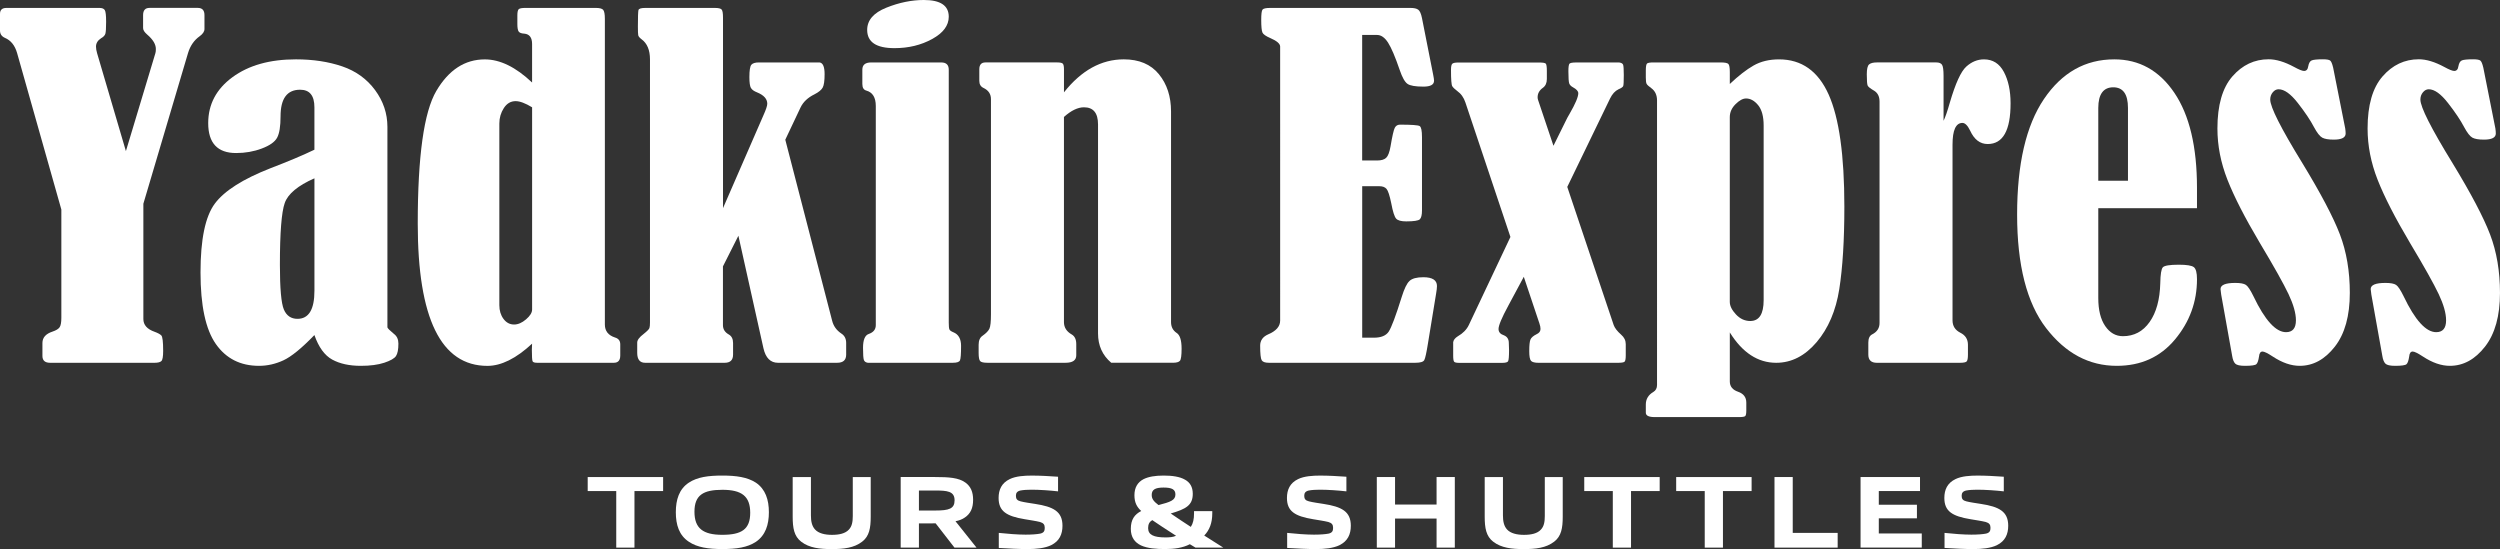
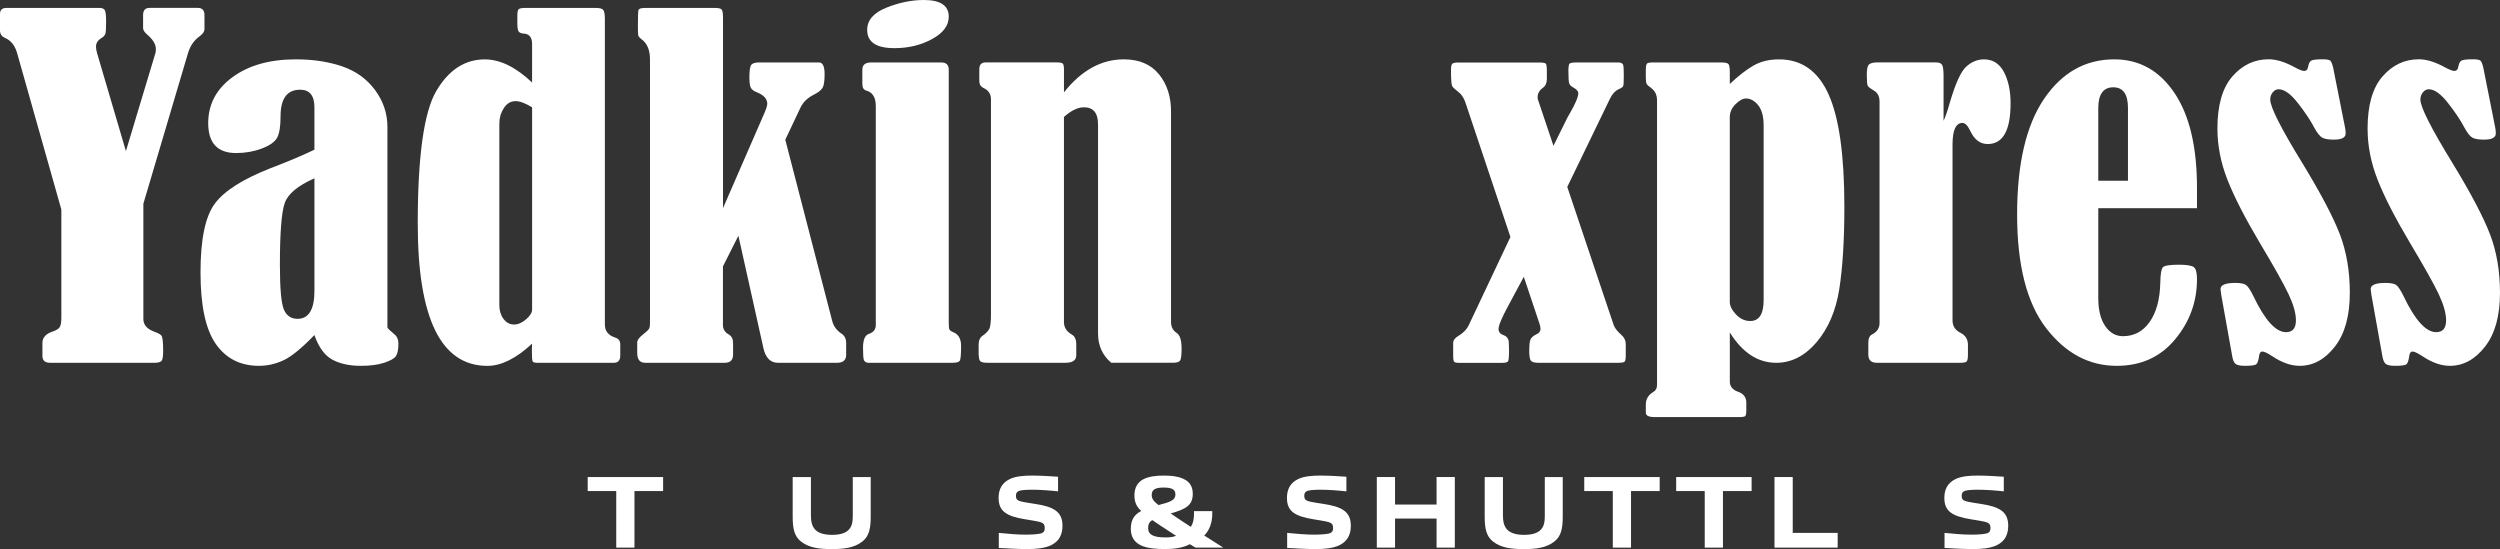
<svg xmlns="http://www.w3.org/2000/svg" id="Layer_2" data-name="Layer 2" viewBox="0 0 1210.19 265.79">
  <rect x="0" y="0" width="1210.19" height="265.79" fill="#333333" stroke="none" />
  <defs>
    <style>
      .cls-1 {
        fill: #fff;
      }
    </style>
  </defs>
  <g id="Layer_1-2" data-name="Layer 1">
    <g>
      <path class="cls-1" d="M298.31,265.09v-27.38h-13.82v-6.78h36.51v6.78h-13.87v27.38h-8.83Z" />
-       <path class="cls-1" d="M365.91,262.29c-4.14,2.74-9.48,3.49-16.21,3.49s-12.12-.75-16.26-3.54c-4.69-3.09-6.29-8.18-6.29-14.27s1.6-11.22,6.29-14.32c4.14-2.74,9.48-3.44,16.21-3.44s12.12.75,16.26,3.44c4.64,3.14,6.29,8.28,6.29,14.32s-1.65,11.17-6.29,14.32ZM349.69,237.1c-9.28,0-13.52,2.59-13.52,10.62s4.14,11.17,13.47,11.17,13.52-2.64,13.52-10.67-4.14-11.12-13.47-11.12Z" />
      <path class="cls-1" d="M387.81,262.2c-3.39-2.64-4.09-6.53-4.09-12.12v-19.15h8.83v18.51c0,2.89.45,5.19,2,6.88,1.7,1.85,4.69,2.59,8.18,2.59s6.48-.65,8.18-2.54c1.5-1.55,1.9-3.74,1.9-6.58v-18.85h8.68v19.15c0,5.59-.7,9.48-4.14,12.12-3.94,3.04-8.98,3.59-14.71,3.59s-10.92-.55-14.81-3.59Z" />
-       <path class="cls-1" d="M462.04,265.09l-9.13-11.77c-.8.05-1.65.05-2.44.05h-5.64v11.72h-8.83v-34.17h16.61c6.68,0,11.52.3,14.81,2.74,2.49,1.85,3.64,4.49,3.64,8.28,0,4.04-1.25,6.68-3.94,8.53-1.25.9-2.79,1.5-4.59,1.85l10.18,12.77h-10.67ZM452.66,237.45h-7.83v9.68h7.93c6.63,0,9.33-.85,9.33-4.94,0-4.44-3.59-4.74-9.43-4.74Z" />
      <path class="cls-1" d="M508.88,263.89c-3.04,1.5-7.43,1.9-11.27,1.9-4.64,0-9.13-.25-14.12-.55v-7.28c4.09.45,9.33.85,12.97.85,2.99,0,5.59-.2,7.08-.5,1.8-.4,2.2-1.35,2.2-2.79,0-1.55-.6-2.34-2.29-2.84-1.95-.5-4.84-.9-7.43-1.35-8.78-1.45-12.62-3.84-12.62-10.28,0-3.99,1.45-7.23,5.39-9.13,2.99-1.45,7.08-1.7,10.67-1.7,4.14,0,8.28.25,12.72.55v7.08c-3.99-.45-8.93-.8-12.87-.8-1.8,0-3.84.1-5.39.4-1.65.4-2.14,1.25-2.14,2.59,0,1.45.6,2.24,2.24,2.64,1.9.5,4.64.85,7.08,1.25,8.78,1.35,13.22,3.64,13.22,10.57,0,4.14-1.5,7.43-5.44,9.38Z" />
      <path class="cls-1" d="M578.72,265.09c-1-.6-1.8-1.1-2.74-1.65-3.49,1.8-7.58,2.34-11.92,2.34s-8.58-.3-11.72-1.75c-3.04-1.45-4.94-3.94-4.94-8.03,0-4.49,1.8-6.98,5.04-8.63-2.2-2.05-3.29-4.19-3.29-7.63,0-3.74,1.55-6.29,4.39-7.78,2.39-1.2,5.64-1.75,9.73-1.75s7.83.5,10.38,2c2.34,1.3,3.74,3.44,3.74,6.83,0,5.59-3.34,7.38-10.67,9.53,3.09,2.15,6.38,4.29,9.73,6.48,1.1-1.7,1.55-3.74,1.55-6.53v-1.1h8.83v1.1c0,4.64-1.35,8.08-3.89,10.72,3.39,2.19,6.63,4.19,9.23,5.84h-13.42ZM569.3,259.35c-5.44-3.49-8.93-5.79-11.52-7.58-1.4.85-2,2-2,3.89,0,3.29,2.79,4.49,8.43,4.49,2.04,0,3.69-.15,5.09-.8ZM563.26,236.01c-4.19,0-5.74,1.1-5.74,3.59,0,1.95,1,3.14,3.29,4.89,5.79-1.5,8.18-2.34,8.18-5.14,0-2.39-1.65-3.34-5.74-3.34Z" />
      <path class="cls-1" d="M648.47,263.89c-3.04,1.5-7.43,1.9-11.27,1.9-4.64,0-9.13-.25-14.12-.55v-7.28c4.09.45,9.33.85,12.97.85,2.99,0,5.59-.2,7.08-.5,1.79-.4,2.19-1.35,2.19-2.79,0-1.55-.6-2.34-2.29-2.84-1.95-.5-4.84-.9-7.43-1.35-8.78-1.45-12.62-3.84-12.62-10.28,0-3.99,1.45-7.23,5.39-9.13,2.99-1.45,7.08-1.7,10.67-1.7,4.14,0,8.28.25,12.72.55v7.08c-3.99-.45-8.93-.8-12.87-.8-1.8,0-3.84.1-5.39.4-1.65.4-2.15,1.25-2.15,2.59,0,1.45.6,2.24,2.25,2.64,1.9.5,4.64.85,7.08,1.25,8.78,1.35,13.22,3.64,13.22,10.57,0,4.14-1.5,7.43-5.44,9.38Z" />
      <path class="cls-1" d="M695.41,265.09v-14.07h-20.1v14.07h-8.83v-34.17h8.83v13.32h20.1v-13.32h8.83v34.17h-8.83Z" />
      <path class="cls-1" d="M722.8,262.2c-3.39-2.64-4.09-6.53-4.09-12.12v-19.15h8.83v18.51c0,2.89.45,5.19,2,6.88,1.7,1.85,4.69,2.59,8.18,2.59s6.49-.65,8.18-2.54c1.5-1.55,1.9-3.74,1.9-6.58v-18.85h8.68v19.15c0,5.59-.7,9.48-4.14,12.12-3.94,3.04-8.98,3.59-14.71,3.59s-10.92-.55-14.81-3.59Z" />
      <path class="cls-1" d="M780.72,265.09v-27.38h-13.82v-6.78h36.51v6.78h-13.87v27.38h-8.83Z" />
      <path class="cls-1" d="M825.22,265.09v-27.38h-13.82v-6.78h36.51v6.78h-13.87v27.38h-8.83Z" />
      <path class="cls-1" d="M858.99,265.09v-34.17h8.83v27.04h21.75v7.13h-30.58Z" />
-       <path class="cls-1" d="M900.65,265.09v-34.17h28.78v6.78h-19.95v6.63h18.46v6.58h-18.46v7.33h20.8v6.83h-29.63Z" />
      <path class="cls-1" d="M966.69,263.89c-3.04,1.5-7.43,1.9-11.27,1.9-4.64,0-9.13-.25-14.12-.55v-7.28c4.09.45,9.33.85,12.97.85,2.99,0,5.59-.2,7.08-.5,1.8-.4,2.2-1.35,2.2-2.79,0-1.55-.6-2.34-2.29-2.84-1.95-.5-4.84-.9-7.43-1.35-8.78-1.45-12.62-3.84-12.62-10.28,0-3.99,1.45-7.23,5.39-9.13,2.99-1.45,7.08-1.7,10.67-1.7,4.14,0,8.28.25,12.72.55v7.08c-3.99-.45-8.93-.8-12.87-.8-1.79,0-3.84.1-5.39.4-1.65.4-2.14,1.25-2.14,2.59,0,1.45.6,2.24,2.24,2.64,1.9.5,4.64.85,7.08,1.25,8.78,1.35,13.22,3.64,13.22,10.57,0,4.14-1.5,7.43-5.44,9.38Z" />
    </g>
    <g>
      <path class="cls-1" d="M69.4,98.67v55.77c0,2.84,1.81,4.9,5.43,6.17,1.56.57,2.64,1.15,3.25,1.76.6.6.9,3.1.9,7.5,0,2.7-.28,4.33-.85,4.9s-1.7.85-3.41.85H24.27c-2.48,0-3.73-1.1-3.73-3.3v-6.28c0-2.62,1.63-4.47,4.9-5.53,1.7-.57,2.84-1.26,3.41-2.08.57-.81.85-2.36.85-4.63v-52.37L8.3,25.76c-1.06-3.76-3.05-6.24-5.96-7.45-1.56-.71-2.34-1.88-2.34-3.51V6.71c0-1.92,1.03-2.87,3.08-2.87h45.1c1.28,0,2.13.36,2.55,1.06.43.71.64,2.59.64,5.64s-.12,4.99-.37,5.8c-.25.82-.94,1.54-2.08,2.18-1.63,1.06-2.45,2.41-2.45,4.04,0,.92.18,1.99.53,3.19l13.95,47.4,14.28-47.43c.15-.42.22-1.1.22-2.02,0-2.26-1.41-4.6-4.23-7-1.3-1.13-1.95-2.16-1.95-3.09v-6.28c0-2.34,1.03-3.51,3.1-3.51h23.4c2.14,0,3.21,1.17,3.21,3.51v6.71c0,1.21-.78,2.38-2.34,3.51-2.7,1.92-4.58,4.65-5.64,8.2l-21.61,72.91Z" />
      <path class="cls-1" d="M152.2,72.48v-20.54c0-5.68-2.31-8.51-6.92-8.51-6.32,0-9.47,4.29-9.47,12.88,0,4.83-.55,8.27-1.65,10.32-1.1,2.06-3.58,3.82-7.45,5.27-3.87,1.46-8,2.18-12.4,2.18-9.01,0-13.52-4.82-13.52-14.48,0-9.08,3.92-16.5,11.76-22.25,7.84-5.75,18.08-8.62,30.71-8.62,8.3,0,15.77,1.14,22.41,3.4,6.63,2.27,11.93,6.1,15.9,11.48,3.97,5.39,5.96,11.31,5.97,17.76v97.1c.14.5,1.21,1.56,3.19,3.19,1.42,1.06,2.13,2.63,2.13,4.68,0,2.84-.39,4.84-1.17,6.01-.78,1.17-2.68,2.25-5.69,3.25-3.02.99-6.8,1.49-11.34,1.49-5.53,0-10.15-1.01-13.84-3.03-3.69-2.02-6.56-5.98-8.62-11.87-6.17,6.39-11.18,10.47-15.01,12.24-3.83,1.77-7.77,2.66-11.81,2.66-9,0-15.96-3.53-20.9-10.58-4.94-7.05-7.41-18.59-7.41-34.61,0-16.02,2.31-27.13,6.92-33.33,4.61-6.2,13.62-11.93,27.03-17.17,8.52-3.26,15.58-6.24,21.18-8.93ZM152.2,86.32c-8.02,3.54-12.81,7.53-14.37,11.96-1.56,4.43-2.34,14.4-2.34,29.91,0,11.41.64,18.62,1.92,21.63s3.48,4.52,6.6,4.52c5.46,0,8.2-4.53,8.2-13.6v-54.41Z" />
      <path class="cls-1" d="M257.57,39.91v-18.63c0-3.12-1.28-4.79-3.83-5-1.35-.07-2.24-.41-2.66-1.01-.43-.6-.64-1.83-.64-3.67v-4.15c0-1.63.23-2.64.69-3.03.46-.39,1.54-.59,3.25-.59h33.95c1.92,0,3.14.32,3.67.96.53.64.8,2.09.8,4.36v147.94c0,3.12,1.63,5.22,4.9,6.28,1.7.5,2.55,1.6,2.55,3.3v5.43c0,2.34-1.03,3.51-3.09,3.51h-37.15c-1.21,0-1.93-.23-2.18-.69-.25-.46-.37-2.36-.37-5.69,0-.64.04-1.6.11-2.87-7.73,7.17-14.94,10.75-21.61,10.75-22.49,0-33.74-22.95-33.74-68.86,0-32.64,3-54.05,8.99-64.23,6-10.18,13.82-15.27,23.47-15.27,7.38,0,15.01,3.73,22.88,11.18ZM257.57,51.94c-3.26-1.99-5.92-2.98-7.98-2.98-2.34,0-4.24,1.12-5.69,3.35-1.46,2.24-2.18,4.74-2.18,7.5v87.92c0,2.63.67,4.84,2.02,6.65,1.35,1.81,3.05,2.71,5.11,2.71,1.92,0,3.85-.83,5.8-2.5,1.95-1.67,2.93-3.25,2.93-4.74V51.94Z" />
      <path class="cls-1" d="M349.96,128.89v28.52c0,1.92.92,3.41,2.77,4.47,1.42.78,2.13,2.17,2.13,4.15v5.64c0,2.63-1.35,3.94-4.04,3.94h-38.53c-2.55,0-3.83-1.6-3.83-4.79v-5c0-1.21,1.03-2.59,3.09-4.15,1.7-1.35,2.64-2.31,2.82-2.87.18-.57.27-1.45.27-2.66V28.74c0-4.54-1.38-7.8-4.15-9.79-.92-.71-1.44-1.35-1.54-1.92-.11-.57-.16-1.95-.16-4.15,0-4.61.09-7.27.27-7.98.18-.71,1.26-1.06,3.25-1.06h33.74c1.77,0,2.87.27,3.3.8.43.53.64,1.83.64,3.88v92.24l19.51-44.81c1.28-2.83,1.92-4.74,1.92-5.73,0-2.33-1.66-4.17-4.97-5.52-1.47-.57-2.45-1.28-2.95-2.13-.49-.85-.74-2.59-.74-5.22,0-3.26.32-5.27.96-6.01s1.84-1.12,3.62-1.12h29.38c1.63.21,2.45,2.09,2.45,5.64,0,3.19-.3,5.36-.9,6.49-.6,1.14-1.93,2.24-3.99,3.3-3.19,1.56-5.43,3.66-6.71,6.28l-7.43,15.7,22.66,87.54c.64,2.63,2.13,4.72,4.47,6.28,1.56.99,2.34,2.52,2.34,4.58v5.64c0,2.63-1.46,3.94-4.37,3.94h-28.64c-3.62,0-5.96-2.34-7.03-7.02l-12.13-54.48-7.45,14.78Z" />
      <path class="cls-1" d="M417.44,40.76v-7.02c0-2.34,1.42-3.51,4.26-3.51h33.95c2.41,0,3.62,1.17,3.62,3.51v122.4c0,1.7.1,2.8.31,3.3.21.5.84.96,1.88,1.38,2.51.99,3.77,3.19,3.77,6.6,0,3.9-.18,6.24-.53,7.02-.35.78-1.49,1.17-3.4,1.17h-41.2c-.99-.14-1.63-.59-1.91-1.33-.28-.75-.42-2.71-.42-5.91,0-3.83.92-6.07,2.77-6.71,2.27-.78,3.41-2.2,3.41-4.26V51.3c0-4.11-1.53-6.6-4.58-7.45-1.28-.35-1.92-1.38-1.92-3.09ZM447.24,0c8.02,0,12.03,2.7,12.03,8.09,0,4.26-2.68,7.86-8.04,10.8-5.36,2.95-11.44,4.42-18.25,4.42-8.8,0-13.2-2.94-13.2-8.83,0-4.68,3.09-8.27,9.26-10.75,6.17-2.48,12.24-3.73,18.2-3.73Z" />
      <path class="cls-1" d="M515.04,44.7c8.44-10.64,18.09-15.97,28.95-15.97,7.41,0,13.08,2.39,17,7.18,3.92,4.79,5.88,10.8,5.88,18.04v101.96c0,2.27.89,4.01,2.66,5.22,1.63.99,2.45,3.55,2.45,7.66,0,3.26-.27,5.22-.8,5.85s-1.65.96-3.35.96h-29.91c-4.26-3.62-6.39-8.34-6.39-14.16V60.24c0-5.53-2.27-8.3-6.81-8.3-2.98,0-6.21,1.56-9.69,4.68v99.3c0,2.55,1.24,4.54,3.72,5.96,1.49.85,2.24,2.41,2.24,4.68v5.43c0,2.41-1.74,3.62-5.21,3.62h-37.79c-1.85,0-3.02-.27-3.51-.8-.5-.53-.75-1.86-.75-3.99v-3.94c0-2.06.64-3.51,1.92-4.36,1.7-1.21,2.8-2.34,3.3-3.41.5-1.06.75-3.41.75-7.02V48c0-2.48-1.21-4.29-3.62-5.43-1.35-.64-2.02-1.77-2.02-3.41v-5.64c0-2.2.99-3.3,2.98-3.3h34.7c1.49,0,2.41.21,2.77.64.35.43.53,1.31.53,2.66v11.18Z" />
-       <path class="cls-1" d="M659.39,16.92v60.77h7.24c1.99,0,3.44-.43,4.36-1.28.92-.85,1.63-2.7,2.13-5.53.85-5.04,1.54-8.05,2.08-9.05.53-.99,1.37-1.49,2.5-1.49,5.6,0,8.78.23,9.53.69.75.46,1.12,2.25,1.12,5.38v35.44c0,2.2-.36,3.64-1.06,4.31-.71.67-2.91,1.01-6.6,1.01-2.41,0-4.03-.44-4.84-1.33-.82-.89-1.62-3.39-2.39-7.5-.78-3.76-1.54-6.07-2.29-6.92-.75-.85-1.9-1.28-3.46-1.28h-8.3v73.33h5.64c3.48,0,5.87-.97,7.18-2.93,1.31-1.95,3.42-7.57,6.33-16.87,1.21-3.9,2.45-6.46,3.73-7.66,1.28-1.21,3.51-1.81,6.71-1.81,4.4,0,6.6,1.42,6.6,4.26,0,.85-.14,2.09-.43,3.73l-3.95,24.16c-.7,4.4-1.29,7.04-1.75,7.93-.46.89-1.9,1.33-4.31,1.33h-70.99c-1.77,0-2.91-.41-3.41-1.22-.5-.81-.75-3.17-.75-7.08,0-2.48,1.28-4.29,3.83-5.43,3.9-1.63,5.85-3.87,5.85-6.71V22.46c-.07-1.35-1.67-2.7-4.79-4.04-2.13-.92-3.39-1.81-3.78-2.66-.39-.85-.59-2.91-.59-6.17,0-2.77.21-4.42.64-4.95.43-.53,1.67-.8,3.73-.8h67.91c1.7,0,2.94.28,3.72.85.78.57,1.38,1.92,1.81,4.04l5.43,27.46c.28,1.42.42,2.38.42,2.87,0,1.92-1.71,2.87-5.14,2.87-3.86,0-6.43-.44-7.71-1.33-1.29-.89-2.54-3.1-3.75-6.65-2.19-6.39-4.07-10.82-5.66-13.3-1.59-2.48-3.37-3.73-5.34-3.73h-7.2Z" />
      <path class="cls-1" d="M752,70.55l6.67-13.48c.07-.14.44-.79,1.11-1.95,2.82-4.87,4.23-8.2,4.23-9.98,0-.99-.85-1.95-2.55-2.87-.92-.5-1.53-1.1-1.81-1.81-.28-.71-.43-2.7-.43-5.96,0-2.06.18-3.28.53-3.67.35-.39,1.45-.59,3.3-.59h20.75c1.06.14,1.7.52,1.92,1.12.21.6.32,2.25.32,4.95,0,3.05-.09,4.83-.27,5.32-.18.5-.95,1.03-2.3,1.6-1.64.78-3,2.26-4.07,4.45l-20.72,42.8,22.46,66.85c.5,1.42,1.7,2.98,3.62,4.68,1.49,1.28,2.23,2.8,2.23,4.58v5.53c0,1.63-.2,2.63-.58,2.98-.39.36-1.51.53-3.35.53h-38.21c-1.85,0-3.07-.3-3.67-.9-.6-.6-.9-2.18-.9-4.74,0-2.84.19-4.72.59-5.64.39-.92,1.37-1.77,2.94-2.55,1.28-.57,1.92-1.42,1.92-2.56,0-.78-.18-1.67-.53-2.66l-7.56-22.58-7.49,13.96c-3.16,5.83-4.74,9.59-4.74,11.3,0,1.49.88,2.51,2.65,3.08,1.55.64,2.33,1.88,2.33,3.73l.11,3.41c0,3.12-.16,4.93-.48,5.43-.32.5-1.29.75-2.93.75h-20.65c-1.35,0-2.18-.18-2.5-.53-.32-.35-.48-1.35-.48-2.98v-6.49c.14-1.06.89-2.02,2.24-2.87,2.48-1.42,4.26-3.23,5.32-5.43l20.15-42.65-21.79-65.08c-.78-2.4-2.12-4.28-4.02-5.62-1.13-.85-1.91-1.6-2.33-2.24-.42-.64-.63-3.3-.63-7.98,0-1.56.21-2.54.64-2.93.42-.39,1.38-.59,2.87-.59h39.18c1.77,0,2.83.18,3.18.53.35.36.53,1.53.53,3.51v3.94c0,1.92-.64,3.34-1.92,4.26-1.7,1.21-2.55,2.73-2.55,4.58,0,.43.07.85.21,1.28l7.47,22.23Z" />
      <path class="cls-1" d="M837.35,40.66c4.19-3.97,8.02-6.95,11.5-8.94,3.48-1.99,7.59-2.98,12.35-2.98,10.91,0,18.91,5.66,23.99,16.98,5.08,11.32,7.62,29.43,7.62,54.34,0,16.18-.82,29.48-2.46,39.91-1.64,10.43-5.3,18.98-10.96,25.65-5.67,6.67-12.19,10-19.57,10-8.87,0-16.36-4.9-22.46-14.69v23.73c0,2.41,1.35,4.08,4.04,5,2.62.92,3.94,2.66,3.94,5.22v3.83c0,1.49-.18,2.4-.53,2.71-.36.32-1.31.48-2.87.48h-40.98c-2.84,0-4.26-.71-4.26-2.13v-3.94c0-2.63,1.21-4.65,3.62-6.07,1.21-.71,1.81-1.85,1.81-3.41V48.64c0-2.62-.92-4.61-2.77-5.96-1.28-.92-2.04-1.63-2.29-2.13-.25-.5-.37-1.52-.37-3.09v-3.3c0-1.92.2-3.05.59-3.41.39-.35,1.44-.53,3.14-.53h32.46c2.06,0,3.32.25,3.78.75.46.5.69,1.77.69,3.83v5.85ZM853.74,60.77c0-4.4-.89-7.68-2.66-9.85-1.77-2.16-3.72-3.25-5.85-3.25-1.56,0-3.26.92-5.11,2.77s-2.77,3.94-2.77,6.28v89.41c0,1.92.99,3.94,2.98,6.07,1.99,2.13,4.29,3.19,6.92,3.19,4.33,0,6.49-3.37,6.49-10.11V60.77Z" />
      <path class="cls-1" d="M940.8,58.54c.85-1.7,1.88-4.68,3.09-8.94,2.7-9.22,5.34-15.01,7.93-17.35,2.59-2.34,5.45-3.51,8.57-3.51,4.26,0,7.47,2.02,9.63,6.07,2.16,4.04,3.25,9.12,3.25,15.22,0,13.13-3.69,19.69-11.07,19.69-3.69,0-6.53-2.16-8.51-6.49-1.21-2.48-2.45-3.73-3.73-3.73-3.19,0-4.79,3.51-4.79,10.54v85.04c0,2.7,1.24,4.68,3.73,5.96,2.48,1.21,3.73,3.16,3.73,5.85v4.79c0,1.7-.2,2.79-.59,3.25-.39.46-1.51.69-3.35.69h-40.13c-2.77,0-4.15-1.31-4.15-3.94v-5.85c0-1.99.6-3.3,1.81-3.94,2.41-1.21,3.62-3.05,3.62-5.53V49.17c0-2.41-.85-4.15-2.55-5.22-1.85-1.06-2.91-1.9-3.19-2.5-.28-.6-.43-2.43-.43-5.48,0-2.55.37-4.15,1.12-4.79s2-.96,3.78-.96h28.74c1.35,0,2.27.37,2.77,1.12.5.75.75,2.54.75,5.38v21.82Z" />
      <path class="cls-1" d="M1015.73,100.79v43.53c0,5.75,1.12,10.25,3.35,13.52,2.24,3.26,5.09,4.9,8.57,4.9,5.39,0,9.7-2.29,12.93-6.87,3.23-4.58,4.95-10.84,5.16-18.79.07-4.26.48-6.81,1.22-7.66s3.32-1.28,7.72-1.28c3.83,0,6.26.39,7.29,1.17,1.03.78,1.54,2.73,1.54,5.85,0,10.93-3.55,20.65-10.64,29.16-7.1,8.52-16.5,12.77-28.21,12.77-13.41,0-24.8-6.08-34.17-18.25-9.37-12.17-14.05-30.49-14.05-54.97s4.33-43.12,12.99-55.93c8.66-12.81,20.01-19.21,34.06-19.21,12.06,0,21.75,5.39,29.06,16.18,7.31,10.79,10.96,26.11,10.96,45.98v9.9h-47.79ZM1030.1,87.49v-35.23c0-6.67-2.38-10-7.13-10s-7.24,3.34-7.24,10v35.23h14.37Z" />
      <path class="cls-1" d="M1129.41,32.68l5.85,29.48c.14.92.21,1.74.21,2.45,0,1.99-1.92,2.98-5.75,2.98-2.55,0-4.42-.32-5.59-.96-1.17-.64-2.5-2.34-3.99-5.11-1.7-3.26-4.29-7.13-7.77-11.6-3.48-4.47-6.6-6.71-9.37-6.71-1.06,0-2.01.5-2.82,1.49-.82.99-1.22,2.16-1.22,3.51,0,3.62,5.18,13.86,15.54,30.73,8.94,14.68,15.01,26.2,18.2,34.56,3.19,8.37,4.79,17.8,4.79,28.29,0,11.13-2.41,19.8-7.24,26-4.83,6.2-10.5,9.3-17.03,9.3-4.12,0-8.45-1.49-12.99-4.47-2.48-1.63-4.15-2.45-5-2.45-.99,0-1.56.82-1.7,2.45-.29,1.92-.71,3.14-1.28,3.67-.57.53-2.41.8-5.54.8-2.41,0-3.97-.36-4.68-1.06-.71-.71-1.21-1.95-1.49-3.73l-5.32-29.7c-.21-1.42-.32-2.3-.32-2.66,0-1.99,2.38-2.98,7.13-2.98,2.48,0,4.2.32,5.16.96.96.64,2.18,2.48,3.67,5.53,5.53,11.57,10.79,17.35,15.75,17.35,3.19,0,4.79-1.91,4.79-5.74,0-3.4-1.19-7.62-3.57-12.66-2.38-5.03-7.01-13.29-13.89-24.78-7.24-12.19-12.47-22.4-15.7-30.63-3.23-8.22-4.84-16.48-4.84-24.78,0-11.27,2.41-19.67,7.24-25.21,4.82-5.53,10.68-8.3,17.56-8.3,3.62,0,7.73,1.24,12.35,3.73,2.34,1.28,3.94,1.92,4.79,1.92,1.13,0,1.81-.75,2.02-2.24.28-1.56.85-2.52,1.7-2.87.85-.35,2.66-.53,5.43-.53,1.77,0,2.93.2,3.46.59.53.39,1.01,1.51,1.44,3.35Z" />
      <path class="cls-1" d="M1202.1,32.68l5.85,29.48c.14.92.21,1.74.21,2.45,0,1.99-1.92,2.98-5.75,2.98-2.55,0-4.42-.32-5.59-.96-1.17-.64-2.5-2.34-3.99-5.11-1.7-3.26-4.29-7.13-7.77-11.6-3.48-4.47-6.6-6.71-9.37-6.71-1.06,0-2.01.5-2.82,1.49-.82.99-1.22,2.16-1.22,3.51,0,3.62,5.18,13.86,15.54,30.73,8.94,14.68,15.01,26.2,18.2,34.56,3.19,8.37,4.79,17.8,4.79,28.29,0,11.13-2.41,19.8-7.24,26-4.83,6.2-10.5,9.3-17.03,9.3-4.12,0-8.45-1.49-12.99-4.47-2.48-1.63-4.15-2.45-5-2.45-.99,0-1.56.82-1.7,2.45-.29,1.92-.71,3.14-1.28,3.67-.57.53-2.41.8-5.54.8-2.41,0-3.97-.36-4.68-1.06-.71-.71-1.21-1.95-1.49-3.73l-5.32-29.7c-.21-1.42-.32-2.3-.32-2.66,0-1.99,2.38-2.98,7.13-2.98,2.48,0,4.2.32,5.16.96.96.64,2.18,2.48,3.67,5.53,5.53,11.57,10.79,17.35,15.75,17.35,3.19,0,4.79-1.91,4.79-5.74,0-3.4-1.19-7.62-3.57-12.66-2.38-5.03-7.01-13.29-13.89-24.78-7.24-12.19-12.47-22.4-15.7-30.63-3.23-8.22-4.84-16.48-4.84-24.78,0-11.27,2.41-19.67,7.24-25.21,4.82-5.53,10.68-8.3,17.56-8.3,3.62,0,7.73,1.24,12.35,3.73,2.34,1.28,3.94,1.92,4.79,1.92,1.13,0,1.81-.75,2.02-2.24.28-1.56.85-2.52,1.7-2.87.85-.35,2.66-.53,5.43-.53,1.77,0,2.93.2,3.46.59.53.39,1.01,1.51,1.44,3.35Z" />
    </g>
  </g>
</svg>